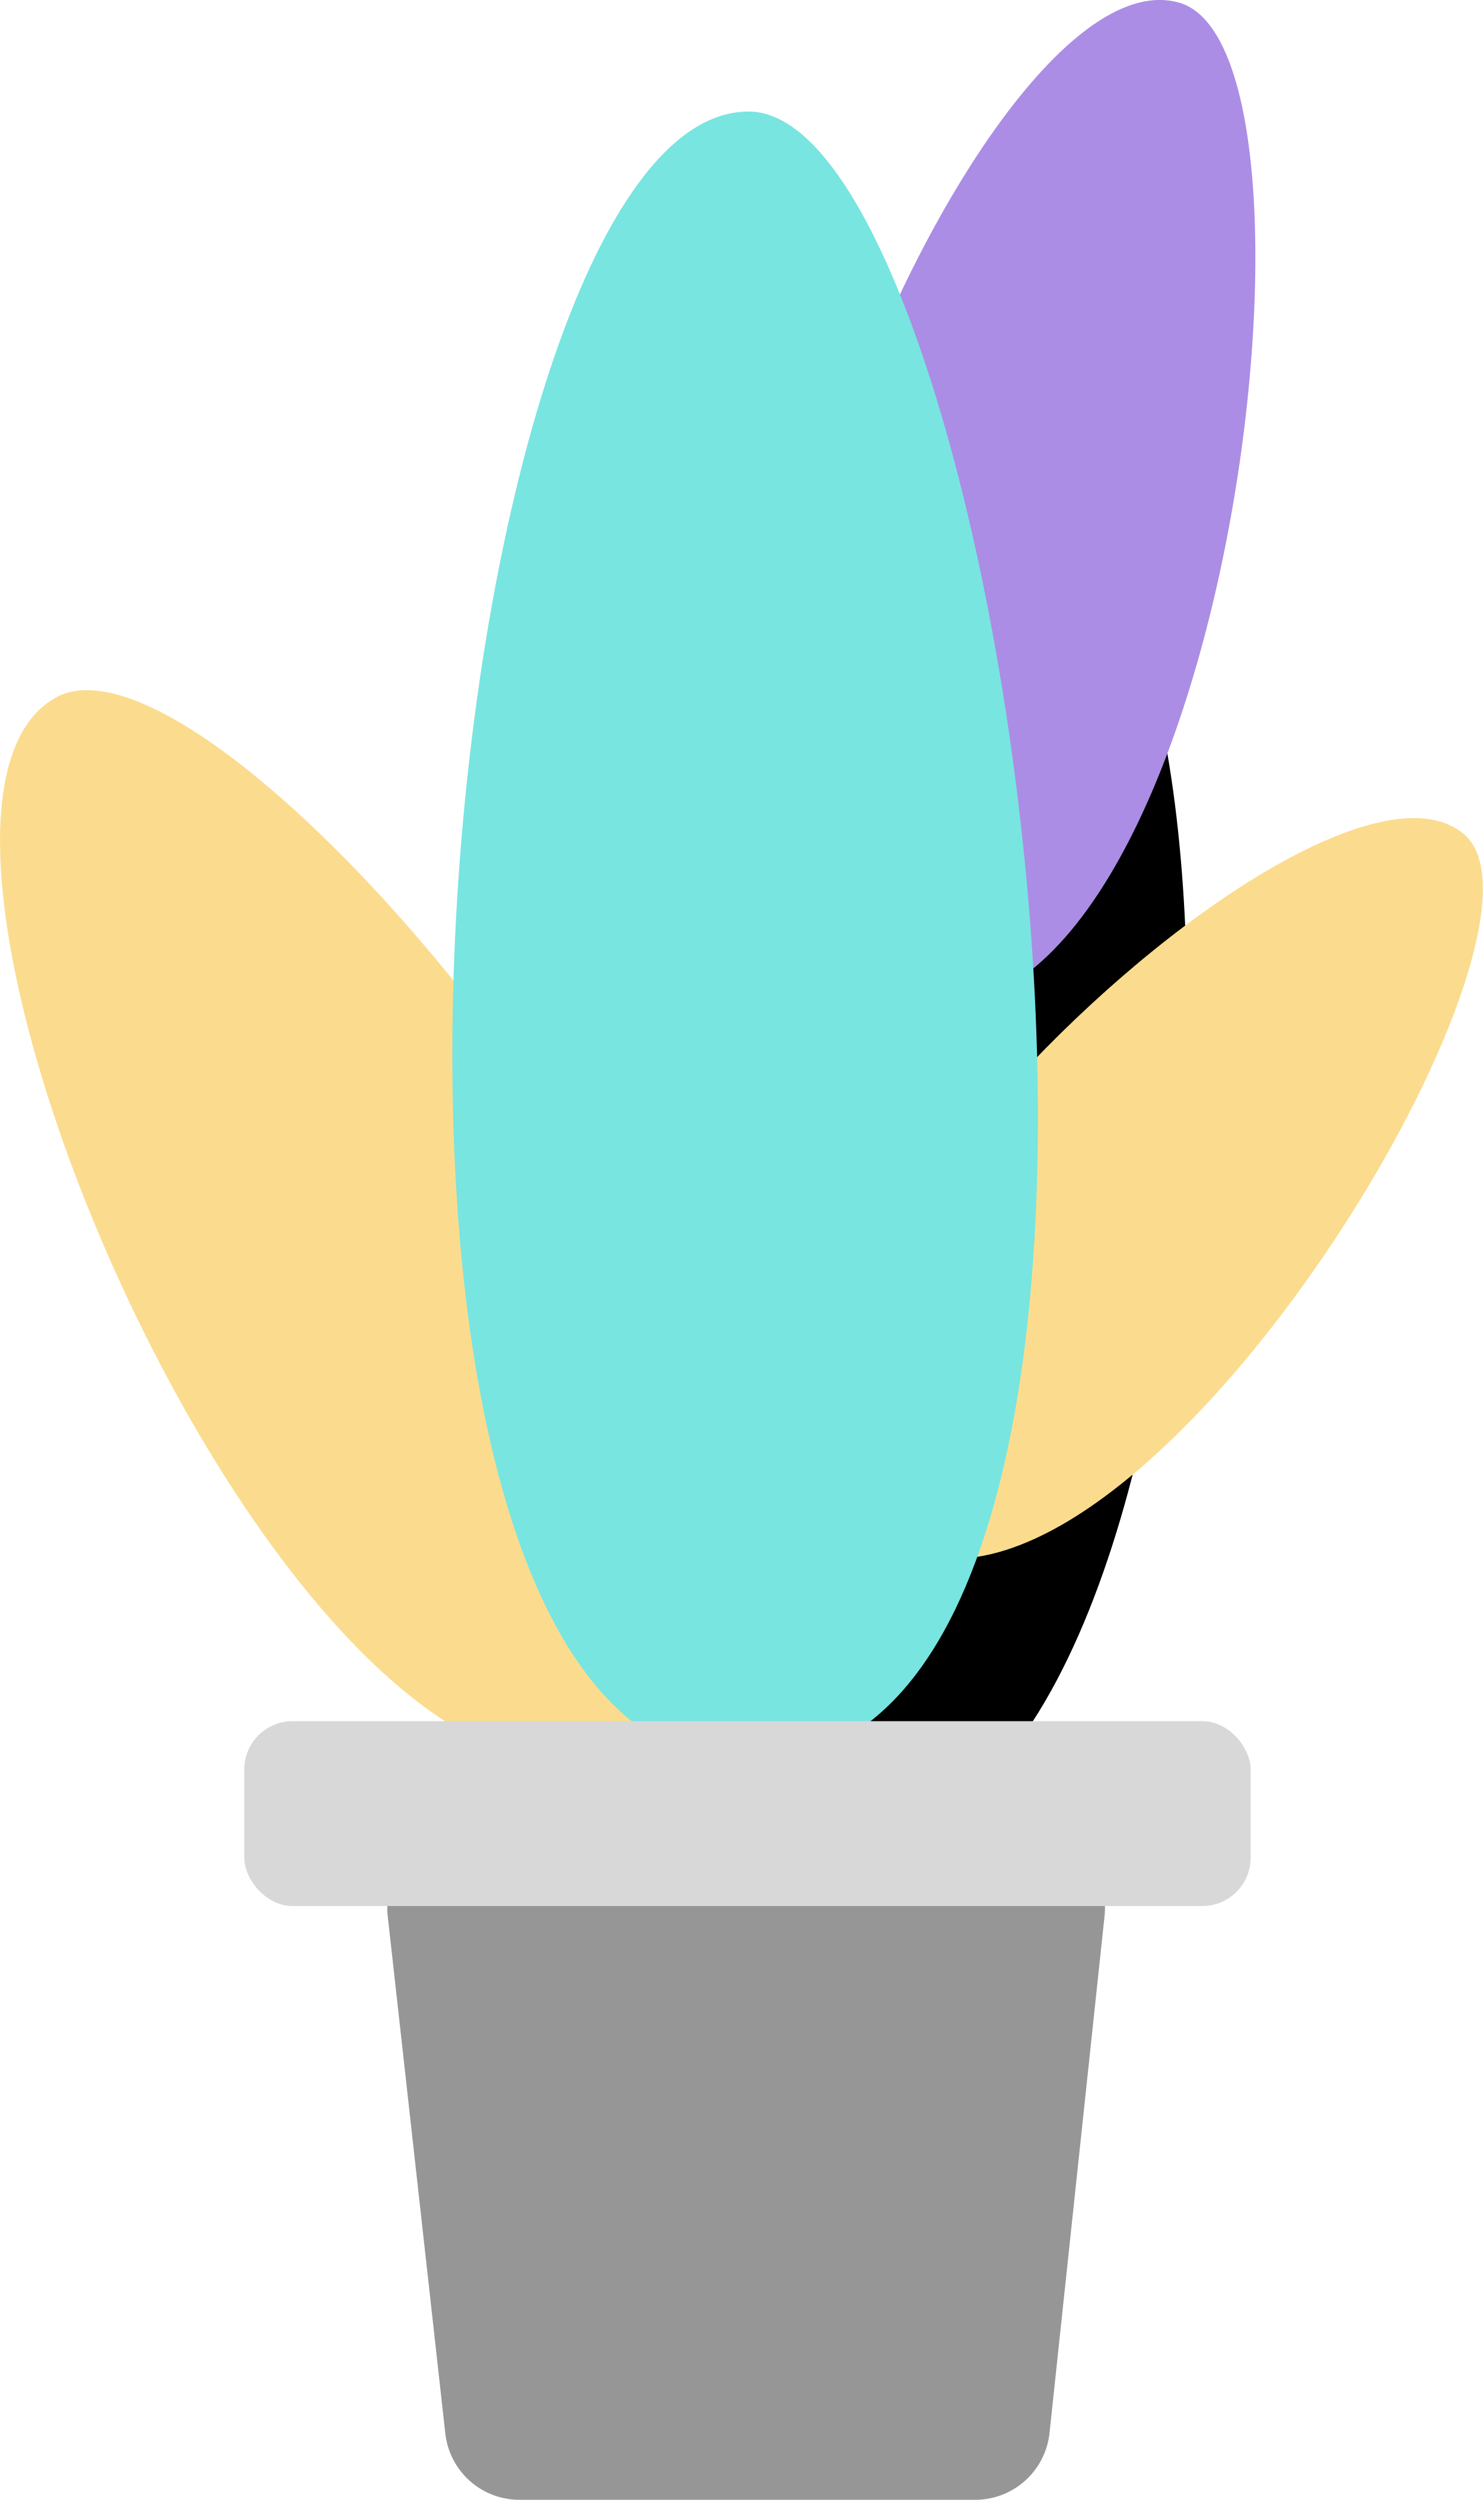
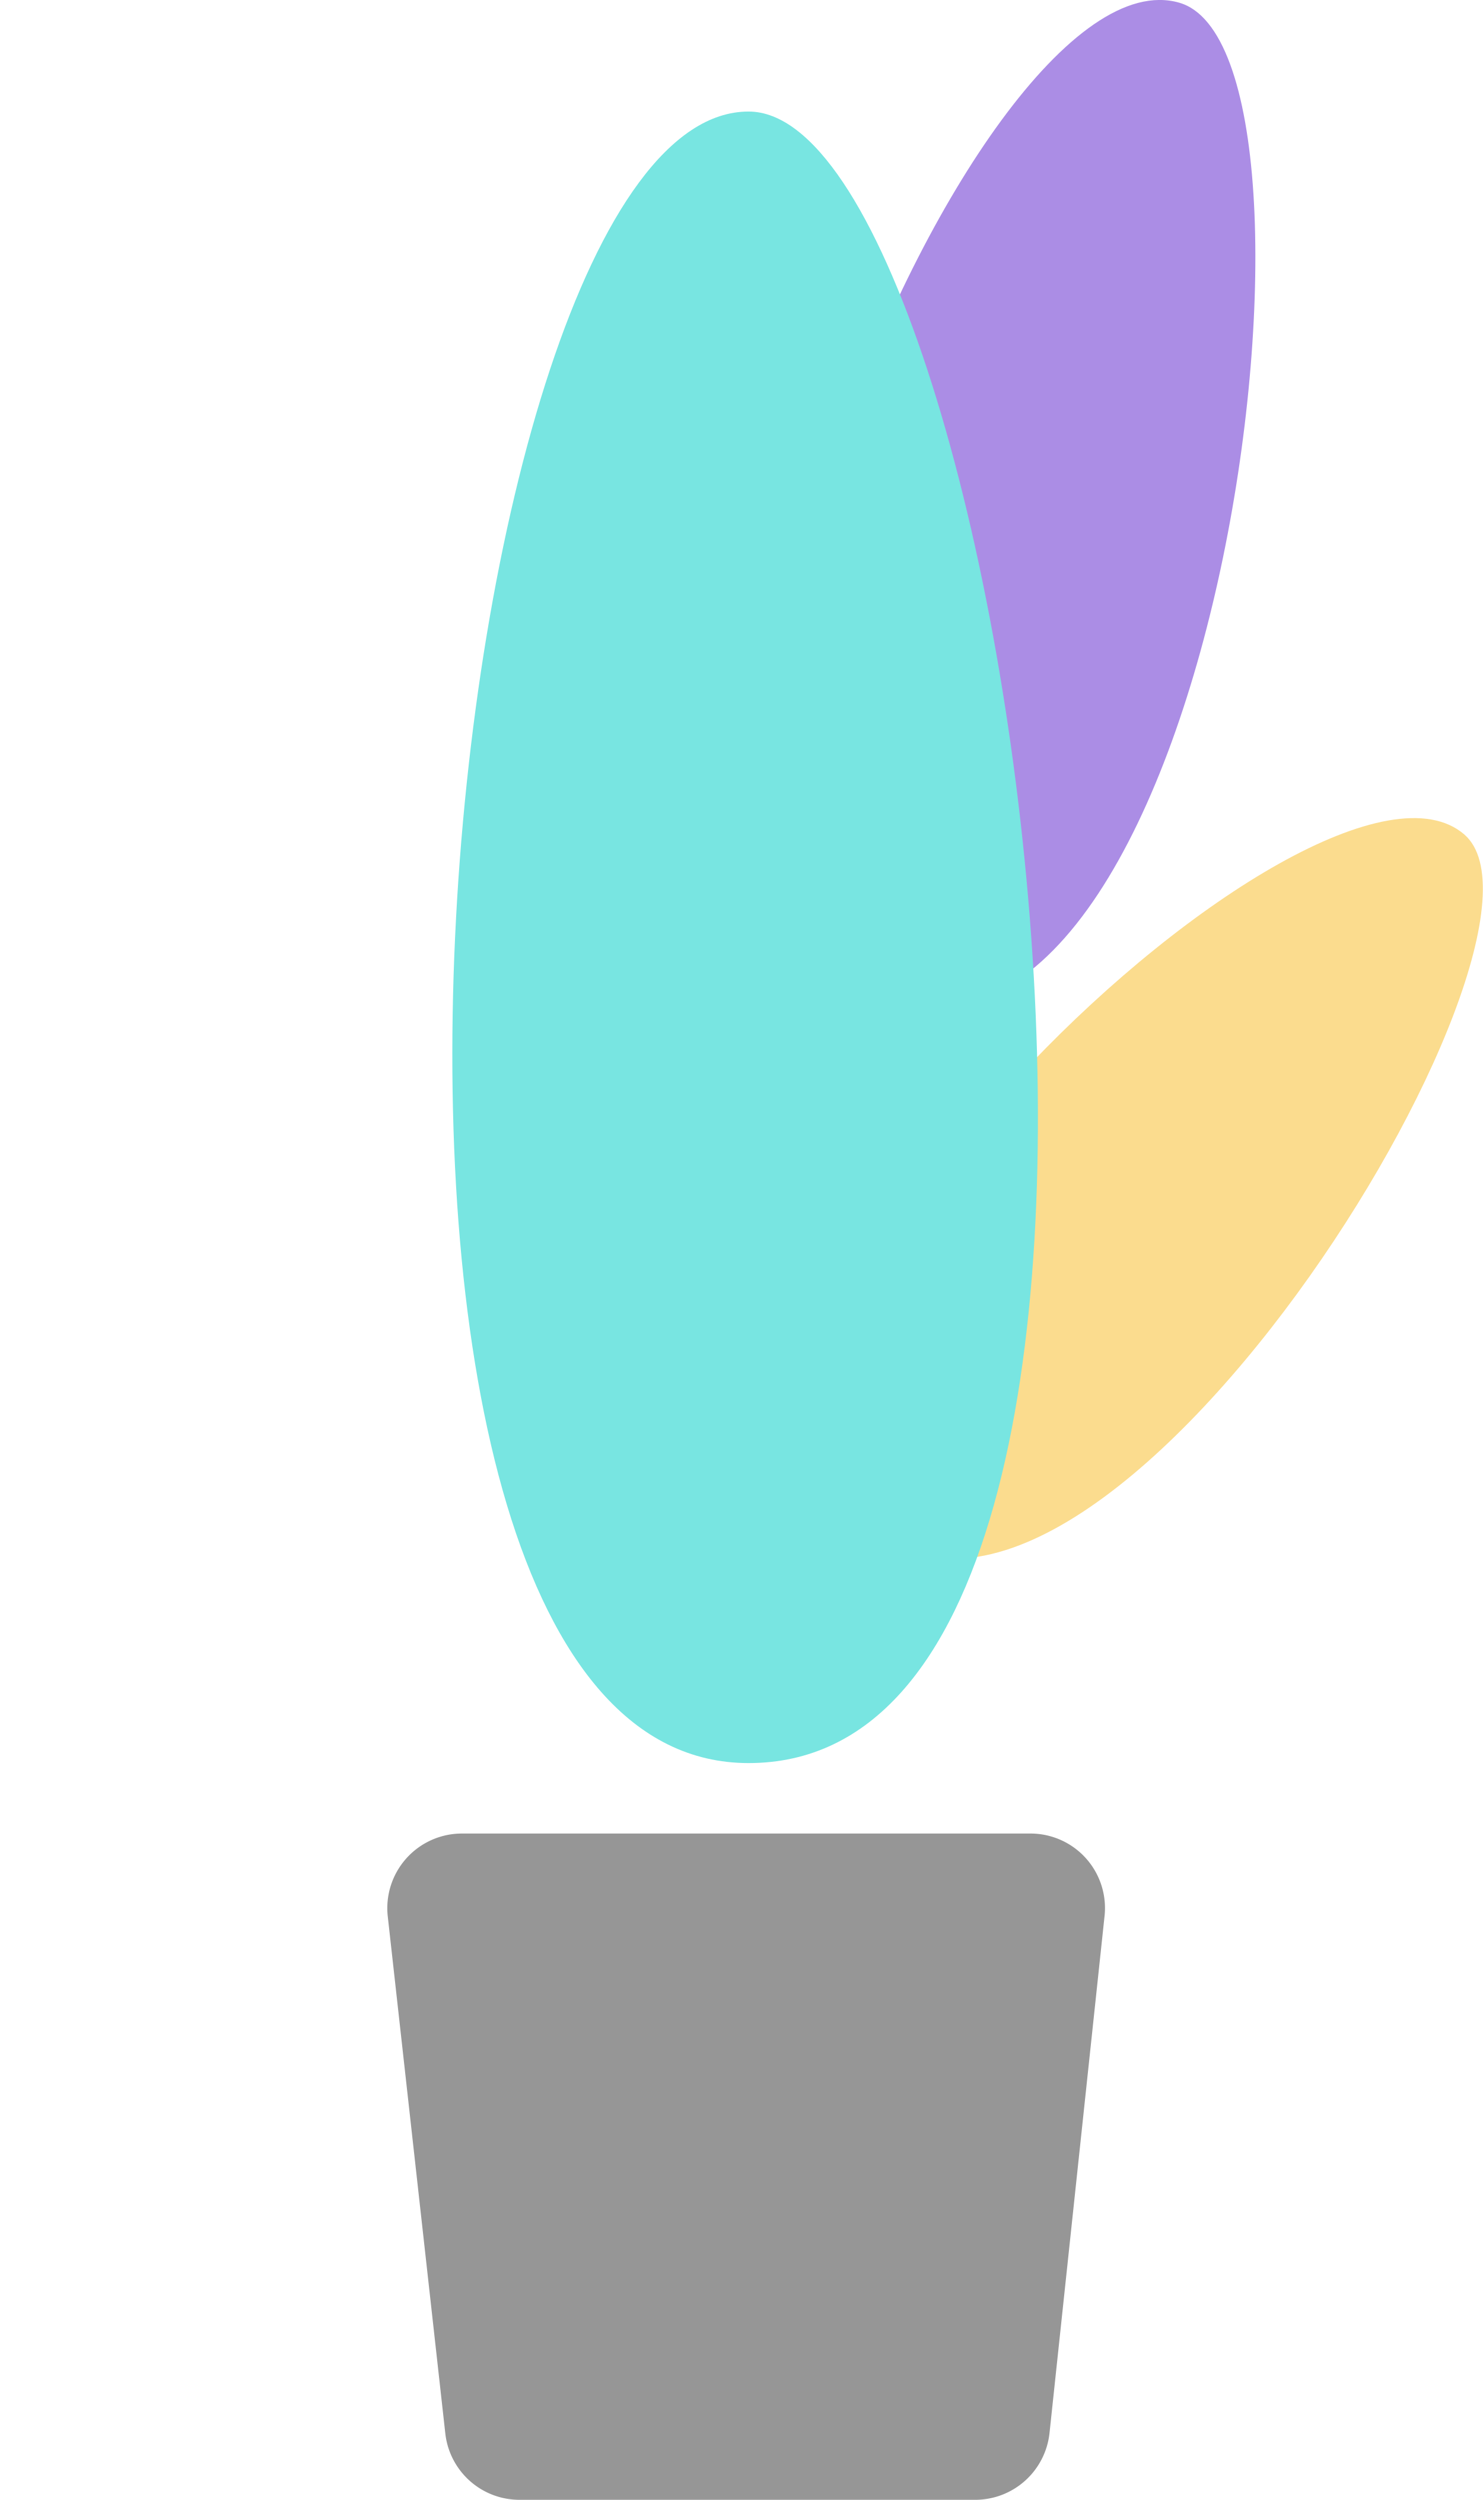
<svg xmlns="http://www.w3.org/2000/svg" viewBox="0 0 124.22 209.32">
  <defs>
    <style>.cls-1{fill:#fbdc8e;}.cls-2{fill:#969696;}.cls-3{fill:#ab8de5;}.cls-4{fill:#78e5e1;}.cls-5{fill:#d8d8d8;}</style>
  </defs>
  <title>plant-2</title>
  <g id="Layer_2" data-name="Layer 2">
    <g id="Layer_2-2" data-name="Layer 2">
-       <path d="M88.06,44.37c19,3.61,15.61,117-20.86,110.14C32.76,148,64.88,40,88.06,44.37Z" />
-       <path class="cls-1" d="M4.64,58.43c15.12-8.55,78.41,71.09,49.46,87.46C26.75,161.36-13.77,68.84,4.64,58.43Z" />
      <path class="cls-2" d="M81.69,209.32H43.51a6.25,6.25,0,0,1-6.21-5.56l-4.82-43.29a6.25,6.25,0,0,1,6.21-6.94H86.31a6.24,6.24,0,0,1,6.21,6.91l-4.61,43.29A6.26,6.26,0,0,1,81.69,209.32Z" />
-       <path class="cls-3" d="M98.79.23C113.26,4.44,102.17,92,74.46,83.91,48.3,76.3,81.18-4.89,98.79.23Z" />
+       <path class="cls-3" d="M98.79.23C113.26,4.44,102.17,92,74.46,83.91,48.3,76.3,81.18-4.89,98.79.23" />
      <path class="cls-1" d="M122.65,69.87c10,8.63-30.68,74.56-49.9,58C54.6,112.3,110.44,59.37,122.65,69.87Z" />
      <path class="cls-4" d="M62.7,9.34c21.66,0,41.49,138.29,0,138.29C23.52,147.63,36.33,9.34,62.7,9.34Z" />
-       <rect class="cls-5" x="20.46" y="144.12" width="84.3" height="15.48" rx="4.05" ry="4.05" />
    </g>
  </g>
</svg>